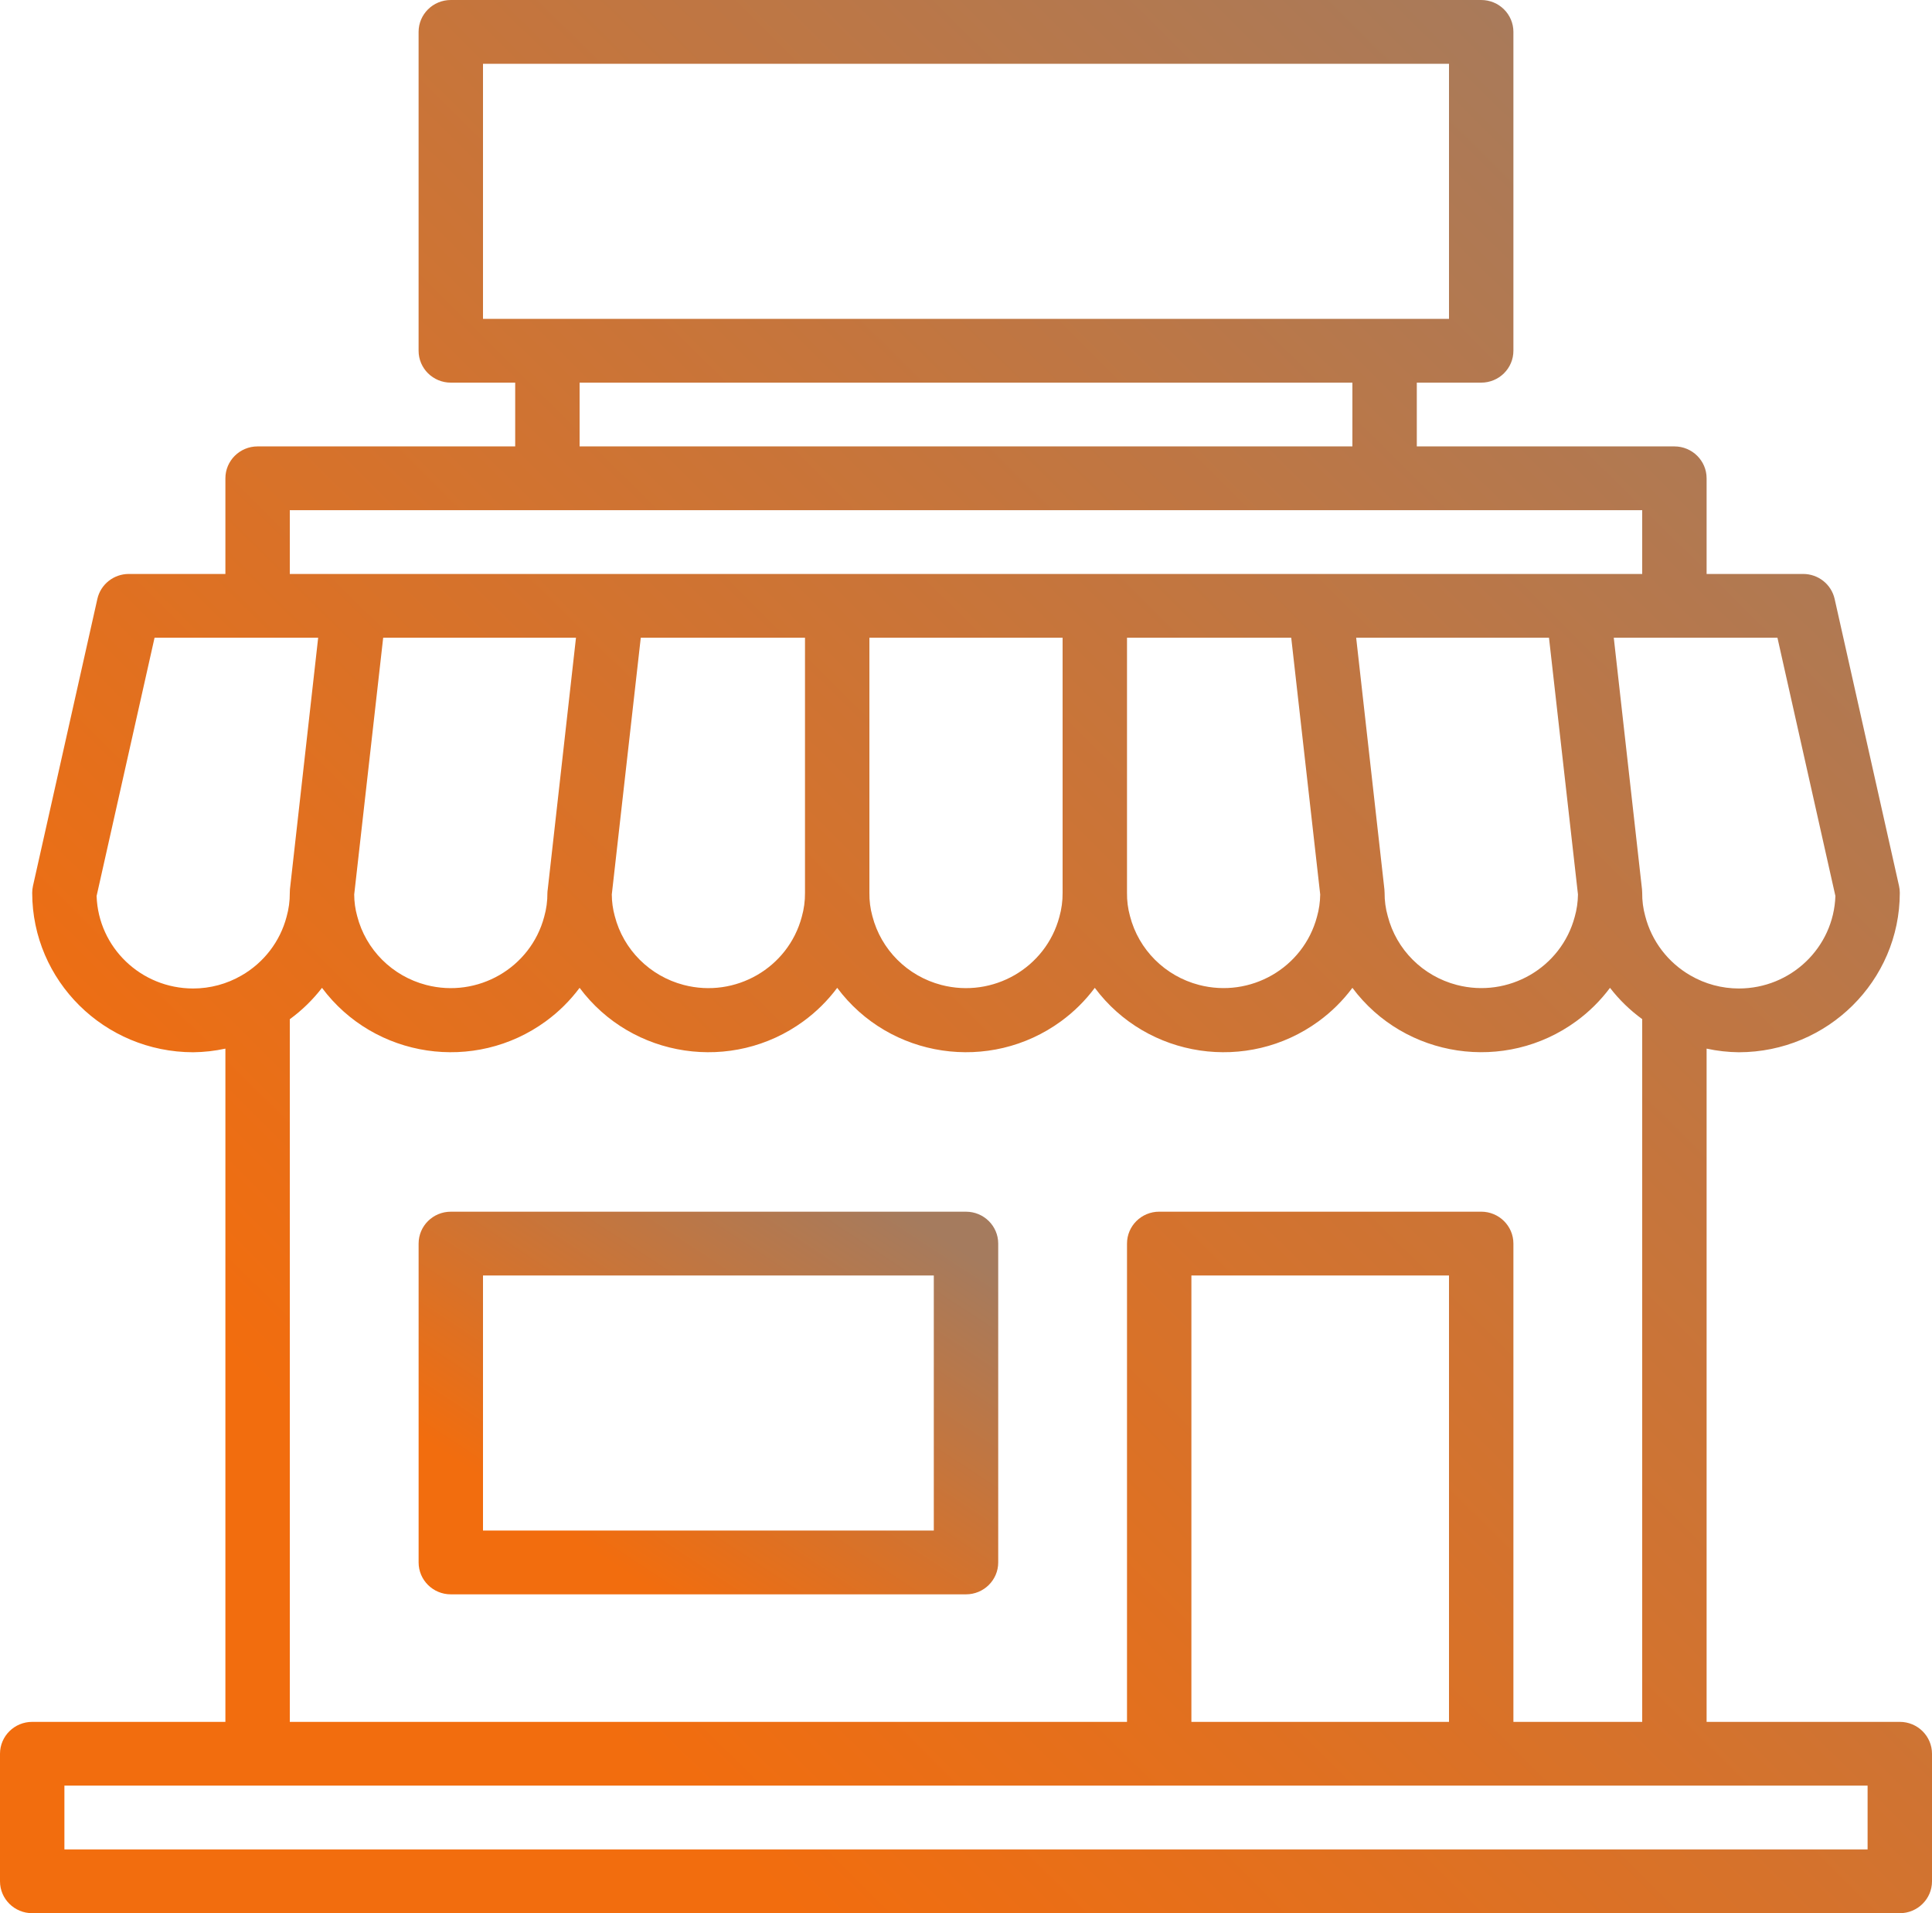
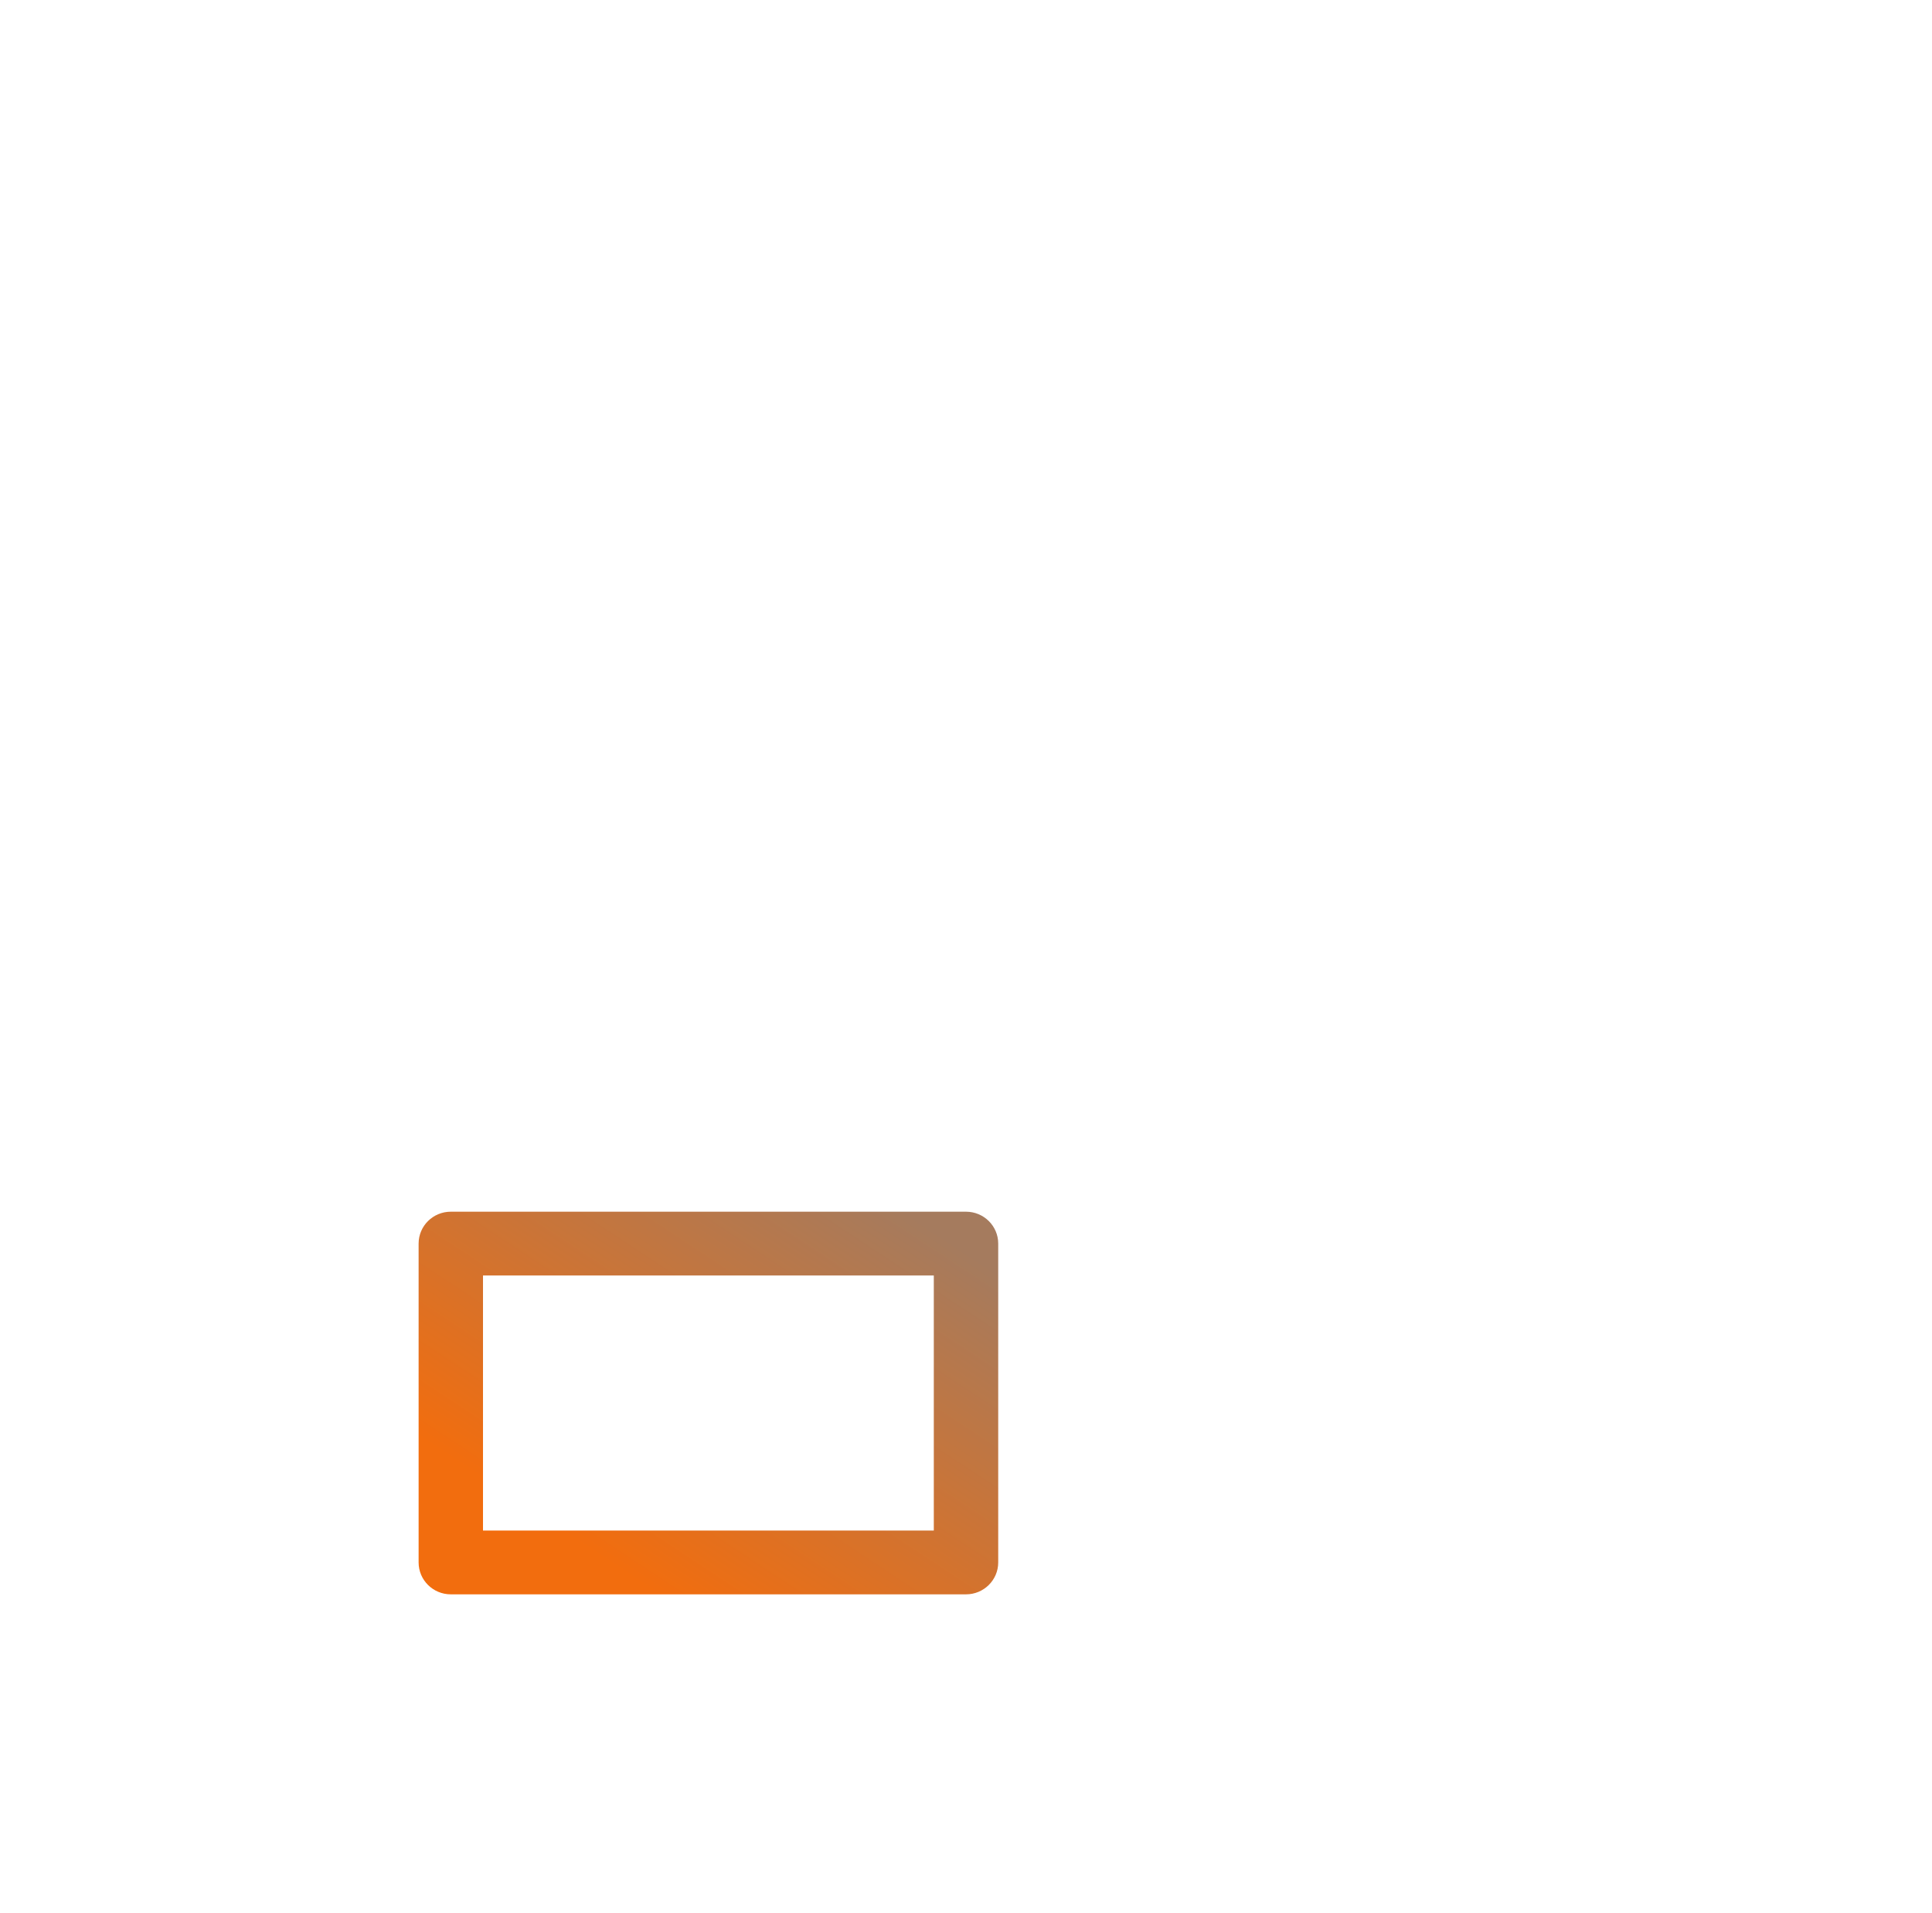
<svg xmlns="http://www.w3.org/2000/svg" width="101" height="100" viewBox="0 0 101 100" fill="none">
-   <path d="M99.317 90H89.217V54.81C89.77 54.931 90.334 54.994 90.9 55C95.546 54.995 99.311 51.267 99.317 46.667C99.317 46.545 99.303 46.424 99.276 46.305L95.91 31.305C95.738 30.543 95.055 30 94.267 30H89.217V25C89.217 24.08 88.463 23.333 87.533 23.333H74.067V20H77.433C78.363 20 79.117 19.254 79.117 18.333V1.667C79.117 0.746 78.363 0 77.433 0H23.567C22.637 0 21.883 0.746 21.883 1.667V18.333C21.883 19.254 22.637 20 23.567 20H26.933V23.333H13.467C12.537 23.333 11.783 24.08 11.783 25V30H6.733C5.944 30 5.261 30.543 5.09 31.305L1.724 46.305C1.697 46.424 1.683 46.545 1.683 46.667C1.689 51.267 5.454 54.995 10.1 55C10.666 54.994 11.23 54.931 11.783 54.81V90H1.683C0.754 90 0 90.746 0 91.667V98.333C0 99.254 0.754 100 1.683 100H99.317C100.246 100 101 99.254 101 98.333V91.667C101 90.746 100.246 90 99.317 90ZM92.92 33.333L95.95 46.833C95.859 49.529 93.625 51.668 90.9 51.667C90.013 51.666 89.141 51.432 88.375 50.988C87.197 50.31 86.344 49.19 86.008 47.882C85.898 47.486 85.845 47.077 85.85 46.667C85.85 46.605 85.847 46.544 85.84 46.483L84.364 33.333H92.92ZM77.433 63.333H60.6C59.67 63.333 58.917 64.08 58.917 65V90H15.15V53.273C15.787 52.808 16.353 52.256 16.833 51.633C19.579 55.315 24.819 56.096 28.538 53.378C29.21 52.887 29.804 52.299 30.3 51.633C33.045 55.315 38.286 56.096 42.004 53.378C42.676 52.887 43.27 52.299 43.767 51.633C46.512 55.315 51.752 56.096 55.471 53.378C56.143 52.887 56.737 52.299 57.233 51.633C59.979 55.315 65.219 56.096 68.938 53.378C69.61 52.887 70.204 52.299 70.7 51.633C73.447 55.315 78.689 56.095 82.407 53.375C83.078 52.885 83.671 52.297 84.167 51.633C84.647 52.255 85.213 52.805 85.85 53.268V90H79.117V65C79.117 64.08 78.363 63.333 77.433 63.333ZM75.75 66.667V90H62.283V66.667H75.75ZM18.517 46.753L20.032 33.333H30.111L28.635 46.483C28.625 46.544 28.619 46.605 28.617 46.667C28.621 47.091 28.564 47.513 28.448 47.922C27.737 50.592 24.975 52.186 22.278 51.482C20.505 51.019 19.124 49.641 18.672 47.882C18.57 47.514 18.518 47.135 18.517 46.753ZM31.983 46.753L33.498 33.333H42.083V46.667C42.087 47.091 42.031 47.513 41.915 47.922C41.204 50.592 38.441 52.186 35.745 51.482C33.971 51.019 32.591 49.641 32.138 47.882C32.037 47.514 31.985 47.135 31.983 46.753ZM45.45 46.667V33.333H55.55V46.667C55.554 47.091 55.497 47.513 55.382 47.922C54.671 50.592 51.908 52.186 49.211 51.482C47.438 51.019 46.058 49.641 45.605 47.882C45.496 47.486 45.444 47.077 45.45 46.667ZM58.917 46.667V33.333H67.502L69.017 46.753C69.012 47.148 68.956 47.54 68.848 47.92C68.137 50.59 65.375 52.184 62.678 51.48C60.905 51.017 59.524 49.639 59.072 47.88C58.963 47.485 58.911 47.076 58.917 46.667ZM70.897 33.333H80.977L82.492 46.753C82.487 47.148 82.431 47.54 82.323 47.92C81.612 50.59 78.85 52.184 76.153 51.48C74.38 51.017 72.999 49.639 72.547 47.88C72.435 47.485 72.38 47.077 72.383 46.667C72.383 46.605 72.38 46.544 72.373 46.483L70.897 33.333ZM25.25 16.667V3.333H75.75V16.667H25.25ZM70.7 20V23.333H30.3V20H70.7ZM15.15 26.667H85.85V30H15.15V26.667ZM10.1 51.667C7.375 51.668 5.141 49.529 5.05 46.833L8.08 33.333H16.633L15.157 46.483C15.151 46.544 15.149 46.605 15.15 46.667C15.153 47.09 15.097 47.511 14.982 47.918C14.642 49.212 13.793 50.318 12.625 50.988C11.859 51.432 10.988 51.666 10.1 51.667ZM97.633 96.667H3.367V93.333H97.633V96.667Z" fill="url(#paint0_linear)" />
  <path d="M50.5 63.334H23.567C22.637 63.334 21.884 64.08 21.884 65V81.667C21.884 82.587 22.637 83.334 23.567 83.334H50.5C51.43 83.334 52.184 82.587 52.184 81.667V65C52.184 64.08 51.43 63.334 50.5 63.334ZM48.817 80H25.25V66.667H48.817V80Z" fill="url(#paint1_linear)" />
  <defs>
    <linearGradient id="paint0_linear" x1="16.586" y1="75.444" x2="88.106" y2="3.209" gradientUnits="userSpaceOnUse">
      <stop stop-color="#F26D0E" />
      <stop offset="1" stop-color="#A57B5E" />
    </linearGradient>
    <linearGradient id="paint1_linear" x1="26.86" y1="78.422" x2="40.013" y2="58.495" gradientUnits="userSpaceOnUse">
      <stop stop-color="#F26D0E" />
      <stop offset="1" stop-color="#A57B5E" />
    </linearGradient>
  </defs>
</svg>